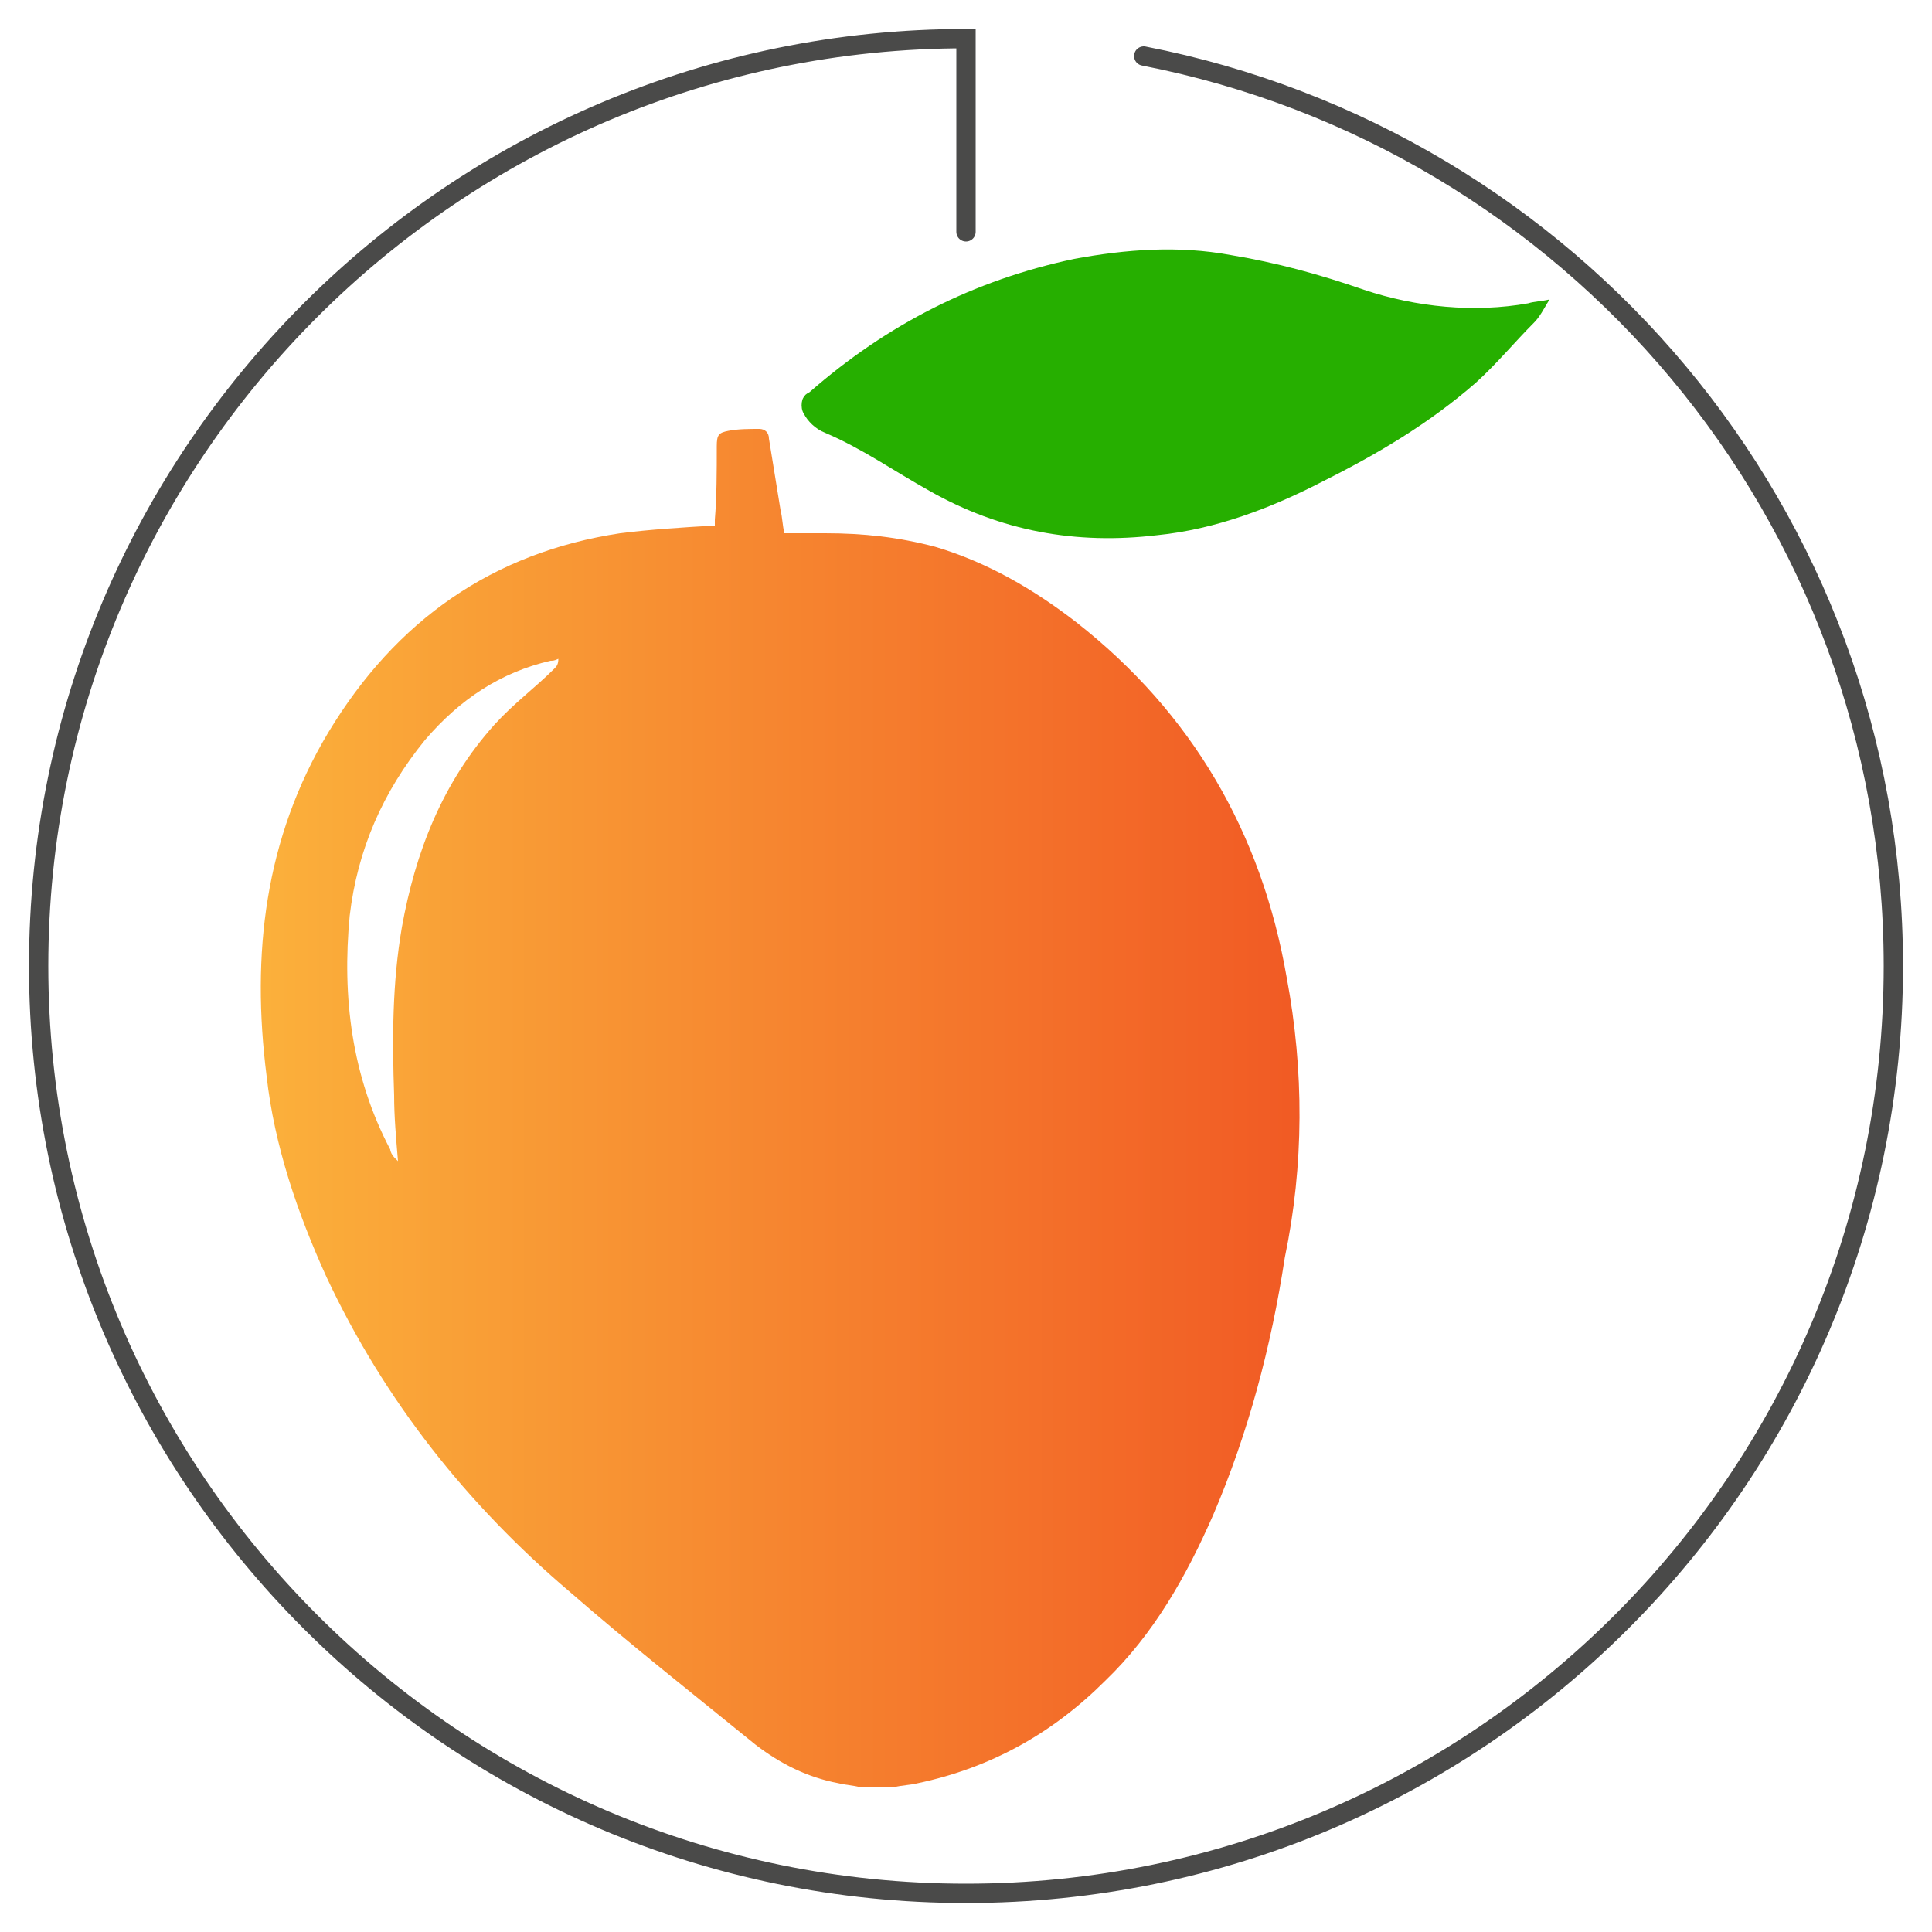
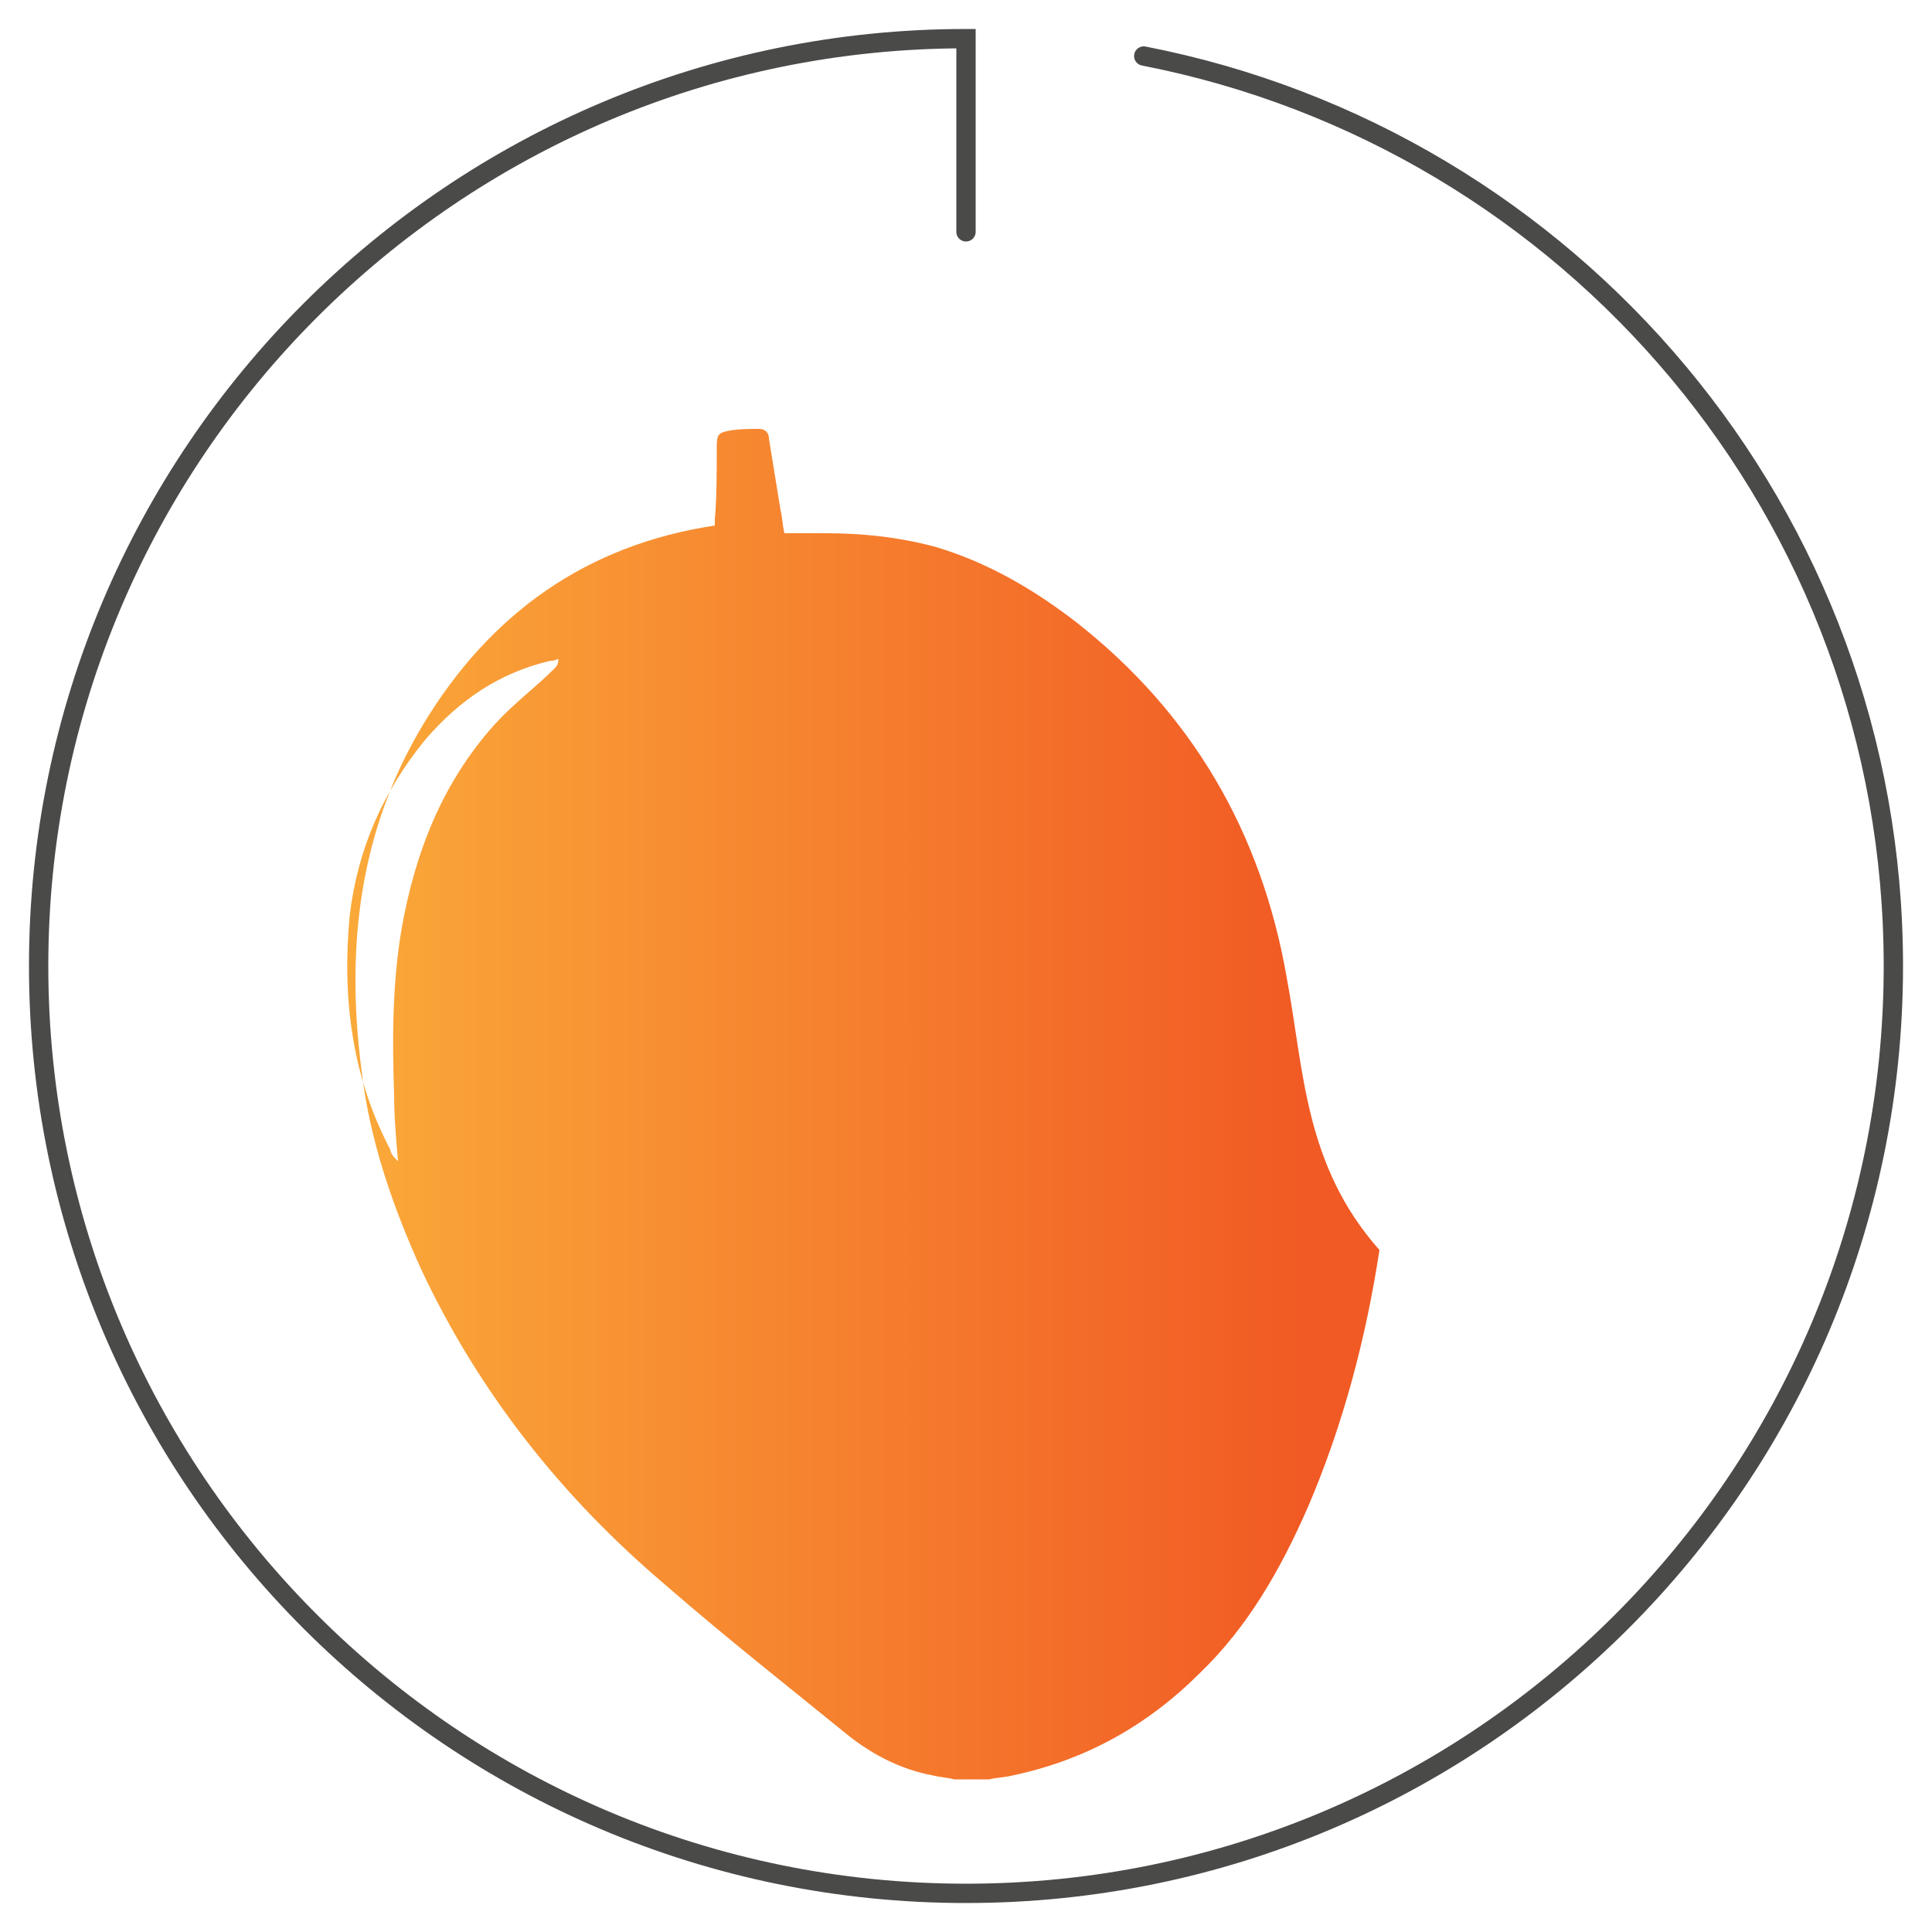
<svg xmlns="http://www.w3.org/2000/svg" version="1.1" id="Ebene_1" x="0px" y="0px" viewBox="0 0 100 100" style="enable-background:new 0 0 100 100;" xml:space="preserve">
  <style type="text/css">
	.st0{fill:none;stroke:#4A4A49;stroke-linecap:round;stroke-miterlimit:10;}
	.st1{fill:#676F86;}
	.st2{fill:url(#SVGID_1_);}
	.st3{fill:#855032;}
	.st4{fill:url(#SVGID_00000072999130517434672940000007519347948913175229_);}
	.st5{fill:#BB8C5A;}
	.st6{fill:#F9DEB1;}
	.st7{fill:#F9DEB2;}
	.st8{fill:#C08E59;}
	.st9{fill:#966947;}
	.st10{fill:#976947;}
	.st11{fill:url(#SVGID_00000086674373358061363950000000794652605474914452_);}
	.st12{fill:#4FB96F;}
	.st13{fill:#25AD5F;}
	.st14{fill:#FCFBFC;}
	.st15{fill:#FCFCFC;}
	.st16{fill:#F6D191;}
	.st17{fill:url(#SVGID_00000171716721907116393240000014605061536293240477_);}
	.st18{fill:#EFC382;}
	.st19{fill:#F6D190;}
	.st20{fill:url(#SVGID_00000168833929832294246750000011453849720579548308_);}
	.st21{fill:url(#SVGID_00000110464952063542202630000004889721070863046311_);}
	.st22{fill:url(#SVGID_00000006694931627773067600000004057035217613907884_);}
	.st23{fill:url(#SVGID_00000114754691967228817720000011936892975249865118_);}
	.st24{fill:url(#SVGID_00000114053737996897420460000009131452156821467016_);}
	.st25{fill:url(#SVGID_00000060748713009034126150000016987042382113384098_);}
	.st26{fill:url(#SVGID_00000060023872892502644550000008732962786367249307_);}
	.st27{fill:url(#SVGID_00000049220541203786092970000012030505946284263811_);}
	.st28{fill:url(#SVGID_00000132058728954940921450000000789102293950738828_);}
	.st29{fill:url(#SVGID_00000016036003937444698350000012414518233727190919_);}
	.st30{fill:url(#SVGID_00000130633803210327427010000011394981278182471050_);}
	.st31{fill:#DE4D60;}
	.st32{fill:#FA7B76;}
	.st33{fill:#E5E6E7;}
	.st34{fill:#FE5364;}
	.st35{fill:#FA7A75;}
	.st36{fill:#F97975;}
	.st37{fill:#BDC3C7;}
	.st38{fill:#020202;}
	.st39{fill:#979797;}
	.st40{fill:#F28F9A;}
	.st41{fill:#EDFEFE;}
	.st42{fill:#8FD1E0;}
	.st43{fill:#8FD1DF;}
	.st44{fill:#EAFBFB;}
	.st45{fill:#050303;}
	.st46{fill:#030202;}
	.st47{fill:#010101;}
	.st48{fill:#0A0607;}
	.st49{fill:#040606;}
	.st50{fill:#674330;}
	.st51{fill:#8C472E;}
	.st52{fill:#67422F;}
	.st53{fill:#542C1B;}
	.st54{fill:#9C5033;}
	.st55{fill:#9B5338;}
	.st56{fill:#6A4633;}
	.st57{fill:#542B1A;}
	.st58{fill:#8B462D;}
	.st59{fill:#8C462D;}
	.st60{fill:#D79A85;}
	.st61{fill:#29845F;}
	.st62{fill:#40A07F;}
	.st63{fill:#349270;}
	.st64{fill:#CFE7CE;}
	.st65{fill:#8BCA8F;}
	.st66{fill:#FBB860;}
	.st67{fill:#8CA533;}
	.st68{fill:#80593E;}
	.st69{fill:#FCC885;}
	.st70{fill:url(#SVGID_00000091693622483784352770000005673214056400712849_);}
	.st71{fill:#FEA92D;}
	.st72{fill:#FEA92E;}
	.st73{fill:#946240;}
	.st74{fill:#0071BC;}
	.st75{fill:#BCBCBC;}
	.st76{fill:#FFFFFF;}
	.st77{fill:#968312;}
	.st78{fill:#4A4A49;}
	.st79{fill:#F09101;}
	.st80{fill:#EBC08E;}
	.st81{fill:#E1B077;}
	.st82{fill:#E0B078;}
	.st83{fill:#E08009;}
	.st84{fill:#EBC08D;}
	.st85{fill:#E38613;}
	.st86{fill:#FBF8F1;}
	.st87{fill:#F2960E;}
	.st88{fill:url(#SVGID_00000176003854049057572510000004608127517354534559_);}
	.st89{fill:#B46022;}
	.st90{fill:#E1995E;}
	.st91{fill:url(#SVGID_00000015314980884296330930000006802130037155910042_);}
	.st92{fill:#B9DA47;}
	.st93{fill:#BEEAFE;}
	.st94{fill:#20C879;}
	.st95{fill:#BFEAFE;}
	.st96{fill:#FE6E37;}
	.st97{fill:#883E07;}
	.st98{fill:#7ED6FE;}
	.st99{fill:#873D06;}
	.st100{fill:#D45F05;}
	.st101{fill:#D55F06;}
	.st102{fill:#FE9037;}
	.st103{fill:url(#SVGID_00000093153888874654938910000008177012421841368201_);}
	.st104{fill:#FEB42C;}
	.st105{fill:url(#SVGID_00000111161824275026815370000003517389477932557477_);}
	.st106{fill:#ABEDFE;}
	.st107{fill:#6EE1FE;}
	.st108{fill:#E3F2F6;}
	.st109{fill:#0A428C;}
	.st110{fill:#0C438D;}
	.st111{fill:#E3F2F5;}
	.st112{fill:#73370A;}
	.st113{fill:#FDFDFD;}
	.st114{fill:#FDFDFC;}
	.st115{fill:#040403;}
	.st116{fill:url(#SVGID_00000080886812772398935160000015152866412807582894_);}
	.st117{fill:#FBF2D4;}
	.st118{fill:#E0F486;}
	.st119{fill:#FD9A9E;}
	.st120{fill:#FD7F86;}
	.st121{fill:#7A3100;}
	.st122{fill:url(#SVGID_00000083796003186905390310000006498347587302406305_);}
	.st123{fill:url(#SVGID_00000136389791554148265780000012618875355699956897_);}
	
		.st124{fill:url(#SVGID_00000091713810356457118390000013691561776434821781_);stroke:#FFFFFF;stroke-width:0.75;stroke-miterlimit:10;}
	
		.st125{fill:url(#SVGID_00000006690437089610631620000000590732043806900623_);stroke:#FFFFFF;stroke-width:0.75;stroke-miterlimit:10;}
	.st126{fill:url(#SVGID_00000049908647127856843670000007038747547512237725_);}
	.st127{fill:#009245;}
	.st128{fill:#754C24;}
	.st129{fill:#999999;}
	.st130{fill:#FEF9D1;}
	.st131{fill:#FD93BC;}
	.st132{fill:#FED367;}
	.st133{fill:#FBE003;}
	.st134{fill:#FED5E7;}
	.st135{fill:#FEEC5A;}
	.st136{fill:#C7FDBC;}
	.st137{fill:#6EDDFE;}
	.st138{fill:#FECBE1;}
	.st139{fill:#6FDDFE;}
	.st140{fill:#B0F9A0;}
	.st141{fill:#FBA652;}
	.st142{fill:#58D6FE;}
	.st143{fill:#FEF5D1;}
	.st144{fill:url(#SVGID_00000183207121041620910970000014896125348469511869_);}
	.st145{fill:#593025;}
	.st146{fill:#8CDBA3;}
	.st147{fill:#FEFEFE;}
	.st148{fill:#FEECA3;}
	.st149{fill:url(#SVGID_00000008149182552198321700000010112276891206486677_);}
	.st150{fill:#7F5B53;}
	.st151{fill:#AE8066;}
	.st152{fill:#70C084;}
	.st153{fill:#B9D0B3;}
	.st154{fill:#2D4051;}
	.st155{fill:#252122;}
	.st156{fill:url(#SVGID_00000170256882419641641950000010581338307748300189_);}
	.st157{fill:url(#SVGID_00000108286496148894421350000014194106708616498852_);}
	.st158{fill:url(#SVGID_00000129923926637309866970000012945388759550767251_);}
	.st159{fill:#CA8C4F;}
	.st160{fill:#68D860;}
	.st161{fill:#6984A8;}
	.st162{fill:url(#SVGID_00000151523748090254035000000013957394496340797076_);}
	.st163{fill:#97BE0D;}
	.st164{fill:#00AF00;}
	.st165{fill:none;}
	.st166{fill:url(#SVGID_00000125580272839890800280000002796665885850855089_);}
	.st167{fill:url(#SVGID_00000006689721716275445670000012648934065291414937_);}
	.st168{fill:url(#SVGID_00000155832030953809051050000009376517654041493173_);}
	.st169{fill:url(#SVGID_00000126300838735972914470000011539825175015097229_);}
	.st170{fill:url(#SVGID_00000079447176319696009380000000931741597919035276_);}
	.st171{fill:url(#SVGID_00000160889221870947856160000014324254679943871876_);}
	.st172{fill:url(#SVGID_00000059284938891356300050000011645959025787683456_);}
	.st173{fill:url(#SVGID_00000098937105342166574570000003508617253785338299_);}
	.st174{fill:url(#SVGID_00000021100543656094658960000009030025404844313531_);}
	.st175{fill:url(#SVGID_00000114038352366269642200000016957910038484200632_);}
	.st176{fill:url(#SVGID_00000165956384551382068290000014789177934382630840_);}
	.st177{fill:url(#SVGID_00000071539691907823496950000010670257308063622064_);}
	.st178{fill:url(#SVGID_00000072992946518650217620000006755317475241642370_);}
	.st179{fill:url(#SVGID_00000177460235758950709000000013554853952431071654_);}
	.st180{fill:url(#SVGID_00000116951825813442046390000015696433259864618118_);}
	.st181{fill:url(#SVGID_00000067917200925593576550000014515347218530428302_);}
	.st182{fill:url(#SVGID_00000107570787114597543510000008741457521266180748_);}
	.st183{fill:url(#SVGID_00000158732751011641979570000003922817083938594694_);}
	.st184{fill:url(#SVGID_00000150064783590270366560000016436446025526432900_);}
	.st185{fill:url(#SVGID_00000142860059389602219610000001556861043638012311_);}
	.st186{fill:url(#SVGID_00000162330984994236258500000017350579766723538359_);}
	.st187{fill:url(#SVGID_00000093899622554105360630000008691401713341424306_);}
	.st188{fill:url(#SVGID_00000079455069363625089510000006768185630959689896_);}
	.st189{fill:url(#SVGID_00000082335399897861840240000015100809278143345299_);}
	.st190{fill:url(#SVGID_00000030487476708127002190000001123775066897450641_);}
	.st191{fill:url(#SVGID_00000168103291711245630770000001127173063420068796_);}
	.st192{fill:url(#SVGID_00000060750387430485228440000015133266171588653223_);}
	.st193{fill:url(#SVGID_00000121275837006839797410000004547909077704326560_);}
	.st194{fill:url(#SVGID_00000164473259569347880820000013191235127591276700_);}
	.st195{fill:url(#SVGID_00000016771384919544769540000015525057128990351290_);}
	.st196{fill:url(#SVGID_00000098922869940054560920000003223230218584502144_);}
	.st197{fill:url(#SVGID_00000041255979591419520630000001053291670628701838_);}
	.st198{fill:url(#SVGID_00000145044498682894186340000016773860105789796281_);}
	.st199{fill:url(#SVGID_00000050630955530031511960000012323496800648933820_);}
	.st200{fill:url(#SVGID_00000071549289493227738700000017816699588698121099_);}
	.st201{fill:url(#SVGID_00000026857111138258832990000009857879284071070348_);}
	.st202{fill:url(#SVGID_00000028302896427616330000000006628866946488896658_);}
	.st203{fill:url(#SVGID_00000057843313168138056270000017750824617365245345_);}
	.st204{fill:url(#SVGID_00000021087732456146673270000013867363686858165903_);}
	.st205{fill:url(#SVGID_00000098925786361362983420000016165744071174166688_);}
	.st206{fill:url(#SVGID_00000043439811785013725880000005895193318664276879_);}
	.st207{fill:url(#SVGID_00000037679968623475096300000015077255341259440544_);}
	.st208{fill:url(#SVGID_00000017503256787454597960000009538056360117039787_);}
	.st209{fill:url(#SVGID_00000118390871949152992230000012959267443201211776_);}
	.st210{fill:url(#SVGID_00000129924870269442335780000007240125825201905340_);}
	.st211{fill:url(#SVGID_00000109007681930014984930000015556014549886843068_);}
	.st212{fill:url(#SVGID_00000124853787761751524240000007215244267663027877_);}
	.st213{fill:url(#SVGID_00000110448177557128287260000009406476029253019818_);}
	.st214{fill:url(#SVGID_00000079475488013737663910000001857382777505430437_);}
	.st215{fill:url(#SVGID_00000122713295628370095940000006786996069270013832_);}
	.st216{fill:#39B54A;}
	.st217{fill:url(#SVGID_00000054252151156070343440000013975349430750065310_);}
	.st218{fill:#0BB236;}
	.st219{fill:url(#SVGID_00000071531181657192939650000005111286763982078090_);}
	.st220{fill:url(#SVGID_00000034798064520245264060000008460715738005278867_);}
	.st221{fill:url(#SVGID_00000178171641465134916220000008248678167490646971_);}
	.st222{fill:#006837;}
	.st223{fill:url(#SVGID_00000047039508507788489980000010053370656933928889_);}
	.st224{fill:#020201;}
	.st225{fill:#EBEBEB;}
	.st226{fill:#F8F8F8;}
	.st227{fill:#F7F7F7;}
	.st228{fill:#EDEDED;}
	.st229{fill:url(#SVGID_00000030460961200594240130000017562727735170817453_);}
	.st230{fill:#007F00;}
	.st231{fill:#E7E7E7;}
	.st232{fill:#FEFDFC;}
	.st233{fill:url(#SVGID_00000031189219829528882870000016995635612102316943_);}
	.st234{fill:url(#SVGID_00000133519716543911401700000001595367729939963576_);}
	.st235{fill:url(#SVGID_00000150080995725728839510000004957751509391812493_);}
	.st236{fill:url(#SVGID_00000101063046543179677080000018087320022157456528_);}
	.st237{fill:url(#SVGID_00000106865815523627975750000001077946131675905161_);}
	.st238{fill:url(#SVGID_00000066496471897948368080000014027249281225180601_);}
	.st239{fill:url(#SVGID_00000150083316046998734780000014926658681580216767_);}
	.st240{fill:url(#SVGID_00000129918124249195508390000006590582495768063933_);}
	.st241{fill:url(#SVGID_00000168830086498004549620000013885696550009837746_);}
	.st242{fill:url(#SVGID_00000063628306992045990290000013918101083647166344_);}
	.st243{fill:url(#SVGID_00000019673823164304207840000001379174084818978962_);}
	.st244{fill:url(#SVGID_00000105397371519513029580000010437712547041521576_);}
	.st245{fill:url(#SVGID_00000028302335611914212420000014300675656814079661_);}
	.st246{fill:url(#SVGID_00000176763222876751414840000012695546329771989179_);}
	.st247{fill:url(#SVGID_00000092447746366405974000000002887493508819362982_);}
	.st248{fill:url(#SVGID_00000010278668973211495870000015690620858548980097_);}
	.st249{fill:url(#SVGID_00000183969539511068958640000014592329536885184134_);}
	.st250{fill:url(#SVGID_00000157291864440383188130000010934277329351818414_);}
	.st251{fill:url(#SVGID_00000168838550129515440780000003490778438873215399_);}
	.st252{fill:url(#SVGID_00000159442920133913553170000005418785053951728781_);}
	.st253{fill:url(#SVGID_00000182522834497524027990000007434231883418183311_);}
	.st254{fill:url(#SVGID_00000156584368812078449950000002367113141216767419_);}
	.st255{fill:url(#SVGID_00000157996964869748673990000000047674142902746756_);}
	.st256{fill:url(#SVGID_00000103257875809390867220000003052590926281028280_);}
	.st257{fill:url(#SVGID_00000024705931993800407600000017504303531306306493_);}
	.st258{fill:url(#SVGID_00000157266288123820855050000015701451407725139632_);}
	.st259{fill:url(#SVGID_00000111186263162844474620000008566243338586480776_);}
	.st260{fill:url(#SVGID_00000120526198533322812320000001542900906658730393_);}
	.st261{fill:url(#SVGID_00000157993202897865473830000012249412442467618227_);}
	.st262{fill:url(#SVGID_00000094596347068404169620000017401616665952706974_);}
	.st263{fill:url(#SVGID_00000155834545276627221520000000085251808163960487_);}
	.st264{fill:url(#SVGID_00000007387066916625145600000014938818228175538583_);}
	.st265{fill:url(#SVGID_00000000911966974218902860000014927021211147811774_);}
	.st266{fill:url(#SVGID_00000034078293094229203330000013096515163537292200_);}
	.st267{fill:url(#SVGID_00000080902799596881052570000000541557217596077752_);}
	.st268{fill:url(#SVGID_00000065057605917526450090000017432203857663915696_);}
	.st269{fill:url(#SVGID_00000051382708384845776830000004564901198426390932_);}
	.st270{fill:url(#SVGID_00000010300838934264224670000008802167623896979854_);}
	.st271{fill:url(#SVGID_00000182513047933963674660000013758352188937701546_);}
	.st272{fill:url(#SVGID_00000173138728748397256350000008297056440019787163_);}
	.st273{fill:url(#SVGID_00000078005621395840092860000001126481911021242515_);}
	.st274{fill:url(#SVGID_00000097498416937582562990000011746131469572304060_);}
	.st275{fill:#26AF00;}
	.st276{fill:url(#SVGID_00000023963120195428035410000015798884240933239454_);}
	.st277{fill:#8DD641;}
	.st278{fill:url(#SVGID_00000080892946209778829380000014203760049211250582_);}
	.st279{fill:url(#SVGID_00000087375173990281481660000007794019389235790470_);}
	.st280{fill:url(#SVGID_00000066515149659318710060000011041392904847984565_);}
	.st281{fill:url(#SVGID_00000028300927261136142810000017117224885582391944_);}
	.st282{fill:url(#SVGID_00000009570162151438665340000003887551822513114815_);}
	.st283{fill:url(#SVGID_00000004528459466243919130000000110342511927971995_);}
	.st284{fill:url(#SVGID_00000126312989786977518840000017285600940555577985_);}
	.st285{fill:url(#SVGID_00000098212070592085473440000016639405657138724493_);}
	.st286{fill:url(#SVGID_00000165914151769745218950000017579740379103140279_);}
	.st287{fill:#EF0744;}
	.st288{fill:url(#SVGID_00000164486561057133102820000006717295788873292727_);}
	.st289{fill:#EA6C18;}
	.st290{fill:#43A83E;}
	.st291{fill:#AB0054;}
	.st292{fill:#FACB02;}
	.st293{fill:#FFD93C;}
	.st294{fill:#A59241;}
	.st295{fill:url(#SVGID_00000113318498587918963980000015285388072075663773_);}
	.st296{fill:#FF8A65;}
	.st297{fill:url(#SVGID_00000153674498323860739940000014940431372016449199_);}
	.st298{fill:#8C6239;}
	.st299{fill:url(#SVGID_00000101798276597034908620000011051433427897987737_);}
	.st300{fill:#00C36D;}
	.st301{fill:#85DA5F;}
	.st302{fill:#00C26D;}
	.st303{fill:url(#SVGID_00000136384258624675762740000015683702555861448838_);}
	.st304{fill:url(#SVGID_00000179639515055873521880000014310660840408977562_);}
	.st305{fill:url(#SVGID_00000182522978014541018030000002537534579095942784_);}
	.st306{fill:url(#SVGID_00000144304139966309522600000004214887544169439150_);}
	.st307{fill:url(#SVGID_00000165942073387348607710000005804618234225373844_);}
	.st308{fill:url(#SVGID_00000133528681484692622650000011560339887020638141_);}
	.st309{fill:url(#SVGID_00000075139218825642014080000003506368357129257346_);}
	.st310{fill:url(#SVGID_00000052080444663647530870000016391128296732553916_);}
	.st311{fill:url(#SVGID_00000075151626010495638670000000588825140450298793_);}
	.st312{fill:url(#SVGID_00000067217569601062602210000018075012885407893407_);}
	.st313{fill:url(#SVGID_00000118367146656032975050000003892582475762111130_);}
	.st314{fill:url(#SVGID_00000093856212339532427620000000763185218687967874_);}
	.st315{fill:url(#SVGID_00000161631833650753757790000010924893041749231799_);}
	.st316{fill:url(#SVGID_00000096765982615014325430000002313072302256791973_);}
	.st317{fill:url(#SVGID_00000157276039979955881550000014336222017663866301_);}
	.st318{fill:#745C53;}
	.st319{fill:#D9CD59;}
	.st320{fill:#876742;}
	.st321{fill:#CEC176;}
	.st322{fill:#BBAA5C;}
	.st323{fill:#F1E58B;}
	.st324{fill:#AA9D60;}
	.st325{fill:#BBA951;}
	.st326{fill:#7C716E;}
	.st327{fill:#C8B346;}
	.st328{fill:#CEC073;}
	.st329{fill:#C7BB74;}
	.st330{fill:#D5C84A;}
	.st331{fill:#E3D85E;}
	.st332{fill:#ECB640;}
	.st333{fill:url(#SVGID_00000176727848961302834370000008825797740703973542_);}
	.st334{fill:#B5B8B9;}
	.st335{fill:#E0E2E5;}
	.st336{fill:#9AA3A8;}
	.st337{fill:#D9DBDD;}
	.st338{fill:#57A4BA;}
	.st339{fill:#57A3BA;}
	.st340{fill:url(#SVGID_00000008852901655611965600000008674400638880745143_);}
	.st341{fill:#FE7B8B;}
	.st342{fill:url(#SVGID_00000042735688940002187540000009076728349728019621_);}
	.st343{fill:#F2E7D1;}
	.st344{fill:url(#SVGID_00000059281351589885307920000018320119061158609029_);}
	.st345{fill:url(#SVGID_00000019664528295148423510000017237704054149584306_);}
	.st346{fill:url(#SVGID_00000000922420828705013330000002957384742895446169_);}
	.st347{fill:url(#SVGID_00000181792615446879830720000010079945035797382822_);}
	.st348{fill:#5D5D5D;}
	.st349{fill:#B7EC62;}
	.st350{fill:url(#SVGID_00000119081643459551748080000003528507984467133870_);}
	.st351{fill:#ACD963;}
	.st352{fill:url(#SVGID_00000099653886301225447720000000058937693613283491_);}
	.st353{fill:#FDC27D;}
	.st354{fill:#80C56F;}
	.st355{fill:#F0A559;}
	.st356{fill:#66AD66;}
	.st357{fill:#61A361;}
	.st358{fill:url(#SVGID_00000085250707669030859290000012732931964777208962_);}
	.st359{fill:url(#SVGID_00000165231443439808242430000015549430017993623728_);}
	.st360{fill:#EC0A00;}
</style>
  <path class="st0" d="M59.2,2.9C81.3,7.2,98,26.6,98,50c0,26.5-21.5,48-48,48S2,76.5,2,50S23.5,2,50,2v10" />
  <g id="ryWODf.tif">
    <g>
      <linearGradient id="SVGID_1_" gradientUnits="userSpaceOnUse" x1="13.738" y1="57.326" x2="67.3" y2="57.326">
        <stop offset="0" style="stop-color:#FBB03B" />
        <stop offset="1" style="stop-color:#F15A24" />
      </linearGradient>
-       <path class="st2" d="M66.6,50.6c-1.3-7.5-4.9-13.7-10.9-18.4c-2.2-1.7-4.6-3.1-7.3-3.9c-1.9-0.5-3.7-0.7-5.7-0.7h-2.1    c-0.1-0.4-0.1-0.8-0.2-1.2c-0.2-1.2-0.4-2.5-0.6-3.7c0-0.3-0.2-0.5-0.5-0.5c-0.5,0-1.1,0-1.6,0.1c-0.5,0.1-0.6,0.2-0.6,0.8    c0,1.3,0,2.6-0.1,3.8v0.3c-1.7,0.1-3.3,0.2-4.9,0.4c-6.6,1-11.6,4.5-15.1,10.3c-3.3,5.5-4,11.5-3.2,17.8c0.4,3.6,1.6,7.1,3.1,10.4    c3,6.4,7.3,11.8,12.6,16.3c3.1,2.7,6.4,5.3,9.6,7.9c1.3,1,2.7,1.7,4.3,2c0.4,0.1,0.7,0.1,1.1,0.2h1.8c0.4-0.1,0.8-0.1,1.2-0.2    c3.8-0.8,7-2.6,9.7-5.3c2.5-2.4,4.2-5.4,5.6-8.6c1.8-4.2,3-8.7,3.7-13.3C67.5,60.3,67.5,55.4,66.6,50.6z M28.7,34.6    c-1,1-2.1,1.8-3.1,2.9c-2.7,3-4.1,6.6-4.8,10.5c-0.5,2.9-0.5,5.8-0.4,8.7c0,1.1,0.1,2.2,0.2,3.4c-0.1-0.1-0.1-0.1-0.2-0.2    c-0.1-0.1-0.2-0.3-0.2-0.4c-2-3.8-2.5-7.9-2.1-12.1c0.4-3.4,1.7-6.4,3.9-9.1c1.8-2.1,3.9-3.5,6.5-4.1c0.1,0,0.2,0,0.4-0.1    C28.9,34.4,28.8,34.5,28.7,34.6z" />
-       <path class="st275" d="M41.6,21.4c0.2,0.4,0.6,0.8,1.1,1c1.9,0.8,3.6,2,5.4,3c3.7,2.1,7.6,2.8,11.8,2.3c3-0.3,5.9-1.4,8.6-2.8    c2.8-1.4,5.5-3,7.9-5.1c1.1-1,2-2.1,3-3.1c0.3-0.3,0.5-0.7,0.8-1.2c-0.4,0.1-0.8,0.1-1.1,0.2c-2.8,0.5-5.8,0.2-8.5-0.7    c-2.3-0.8-4.5-1.4-6.9-1.8c-2.7-0.5-5.4-0.3-8.1,0.2c-5.2,1.1-9.7,3.4-13.7,6.9c-0.2,0.1-0.3,0.2-0.2,0.2    C41.5,20.5,41.4,21.1,41.6,21.4z" />
+       <path class="st2" d="M66.6,50.6c-1.3-7.5-4.9-13.7-10.9-18.4c-2.2-1.7-4.6-3.1-7.3-3.9c-1.9-0.5-3.7-0.7-5.7-0.7h-2.1    c-0.1-0.4-0.1-0.8-0.2-1.2c-0.2-1.2-0.4-2.5-0.6-3.7c0-0.3-0.2-0.5-0.5-0.5c-0.5,0-1.1,0-1.6,0.1c-0.5,0.1-0.6,0.2-0.6,0.8    c0,1.3,0,2.6-0.1,3.8v0.3c-6.6,1-11.6,4.5-15.1,10.3c-3.3,5.5-4,11.5-3.2,17.8c0.4,3.6,1.6,7.1,3.1,10.4    c3,6.4,7.3,11.8,12.6,16.3c3.1,2.7,6.4,5.3,9.6,7.9c1.3,1,2.7,1.7,4.3,2c0.4,0.1,0.7,0.1,1.1,0.2h1.8c0.4-0.1,0.8-0.1,1.2-0.2    c3.8-0.8,7-2.6,9.7-5.3c2.5-2.4,4.2-5.4,5.6-8.6c1.8-4.2,3-8.7,3.7-13.3C67.5,60.3,67.5,55.4,66.6,50.6z M28.7,34.6    c-1,1-2.1,1.8-3.1,2.9c-2.7,3-4.1,6.6-4.8,10.5c-0.5,2.9-0.5,5.8-0.4,8.7c0,1.1,0.1,2.2,0.2,3.4c-0.1-0.1-0.1-0.1-0.2-0.2    c-0.1-0.1-0.2-0.3-0.2-0.4c-2-3.8-2.5-7.9-2.1-12.1c0.4-3.4,1.7-6.4,3.9-9.1c1.8-2.1,3.9-3.5,6.5-4.1c0.1,0,0.2,0,0.4-0.1    C28.9,34.4,28.8,34.5,28.7,34.6z" />
    </g>
  </g>
</svg>